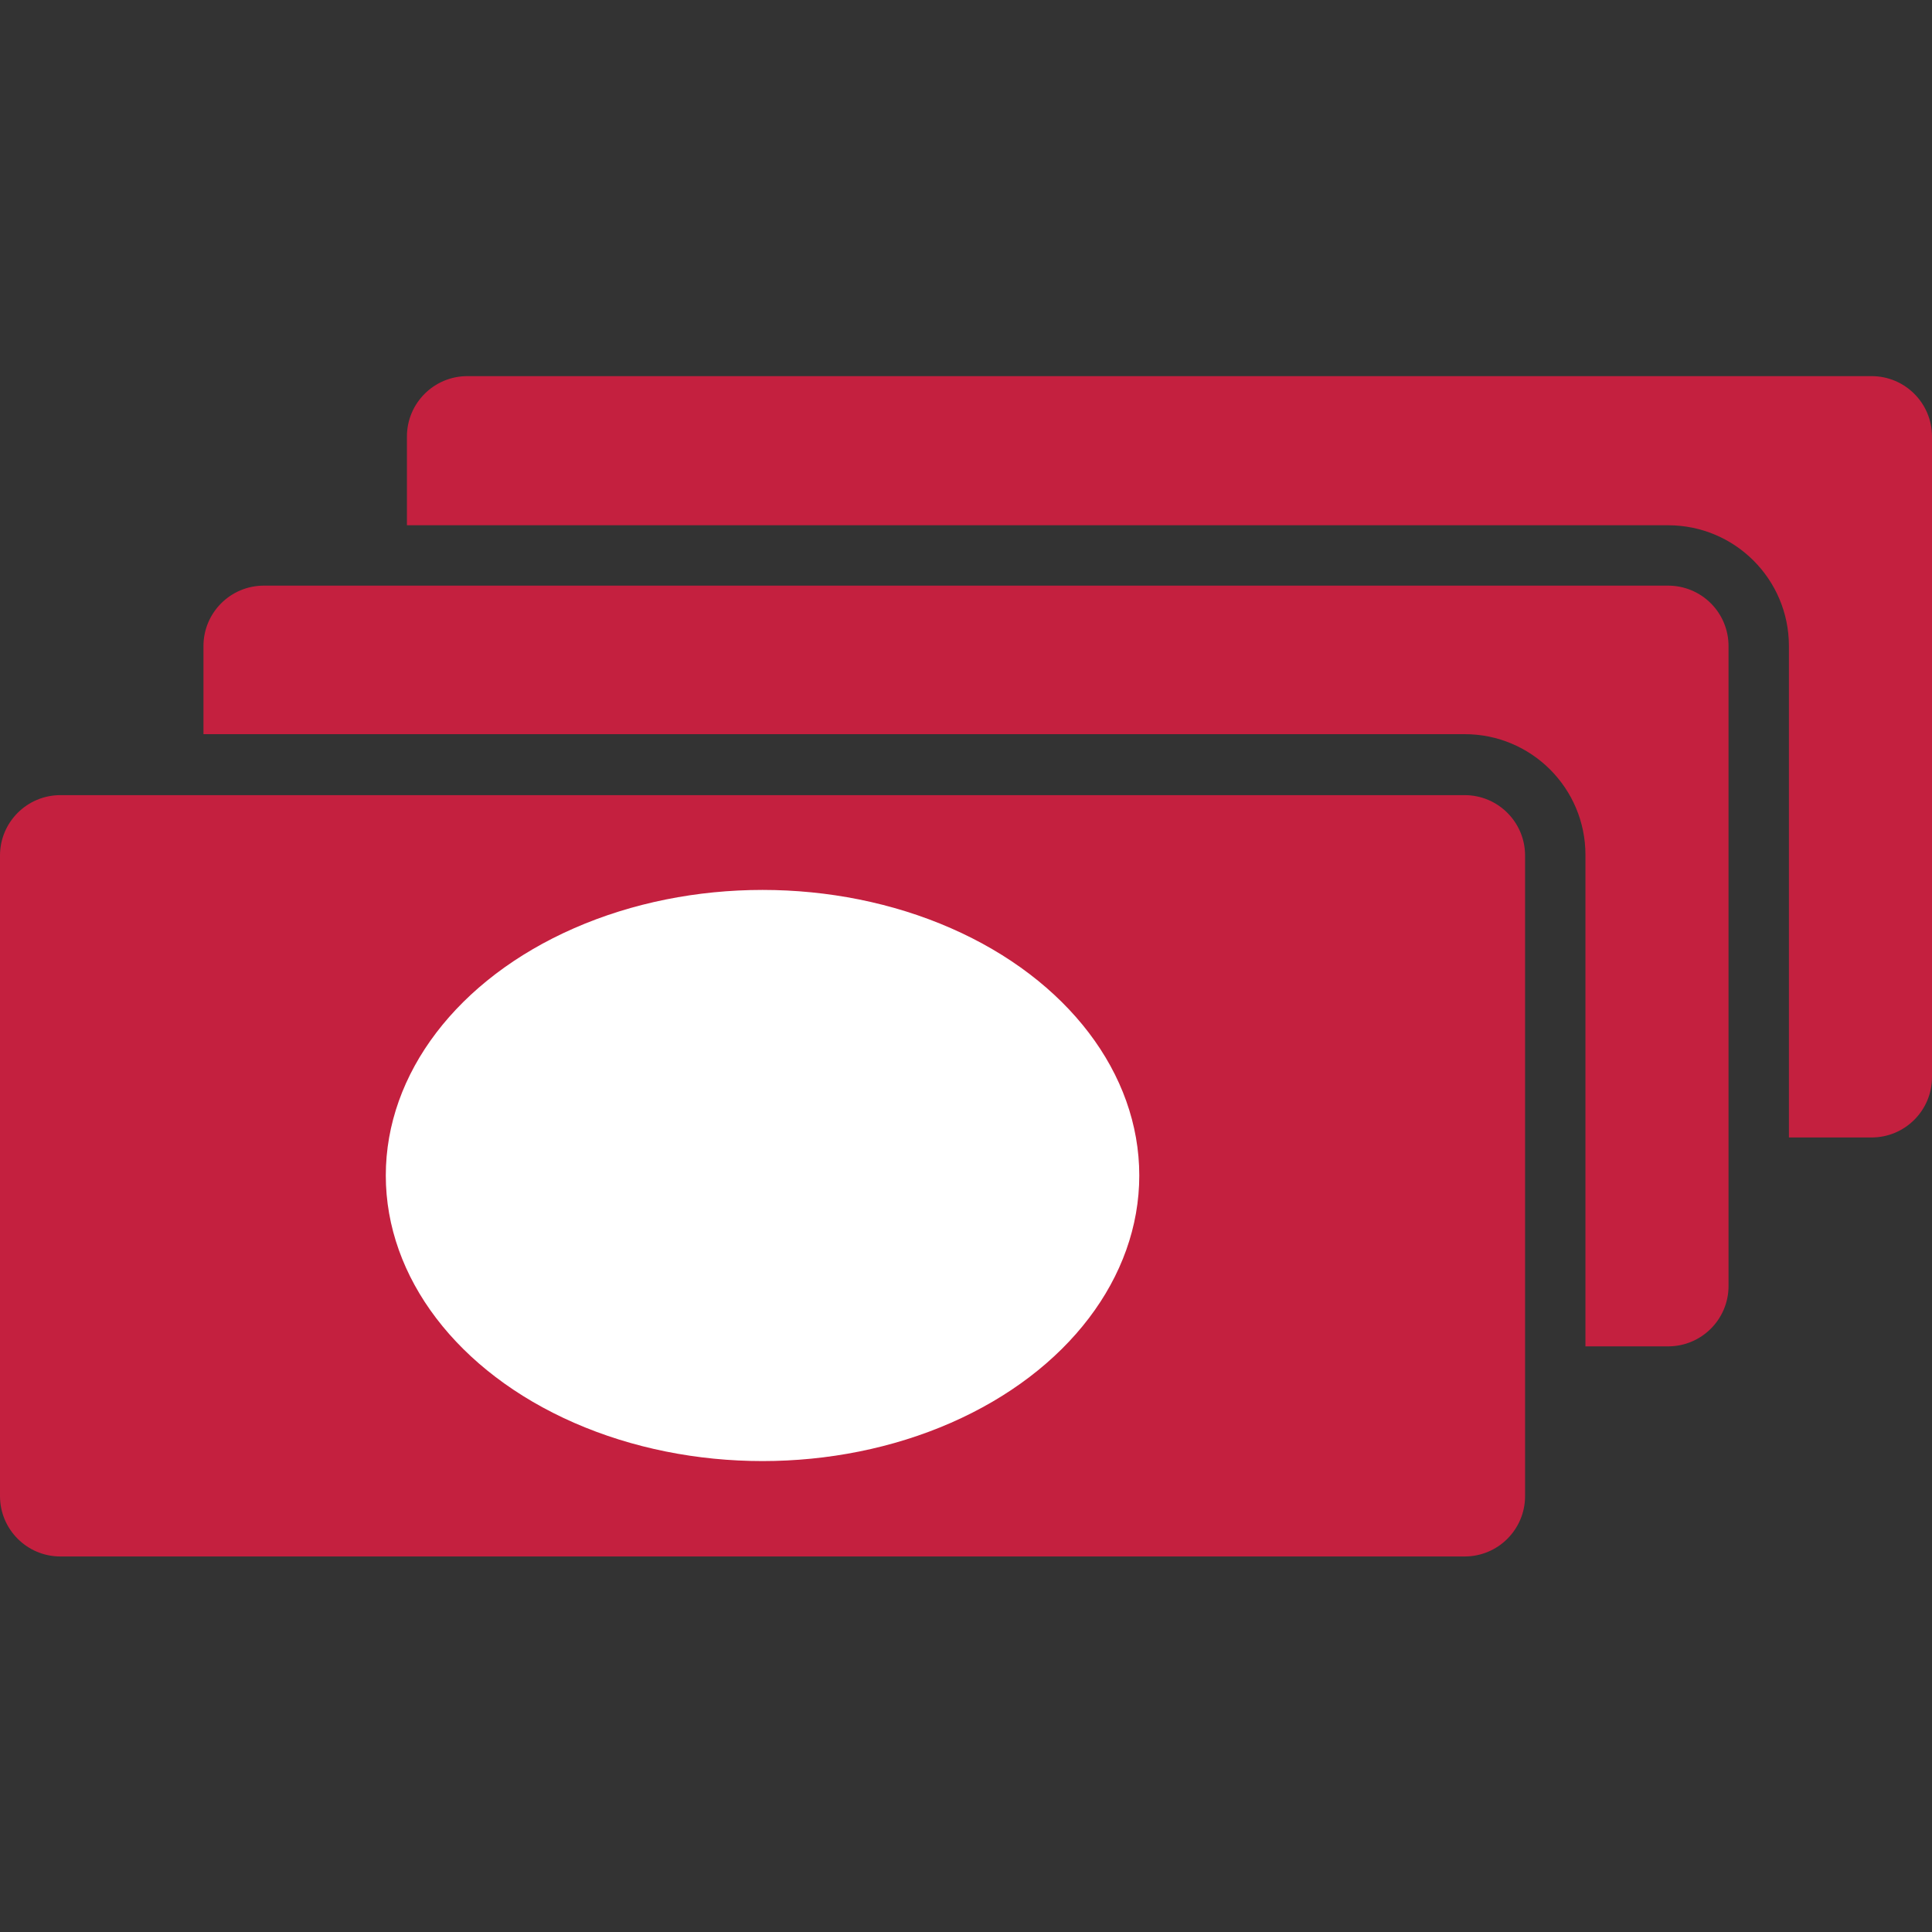
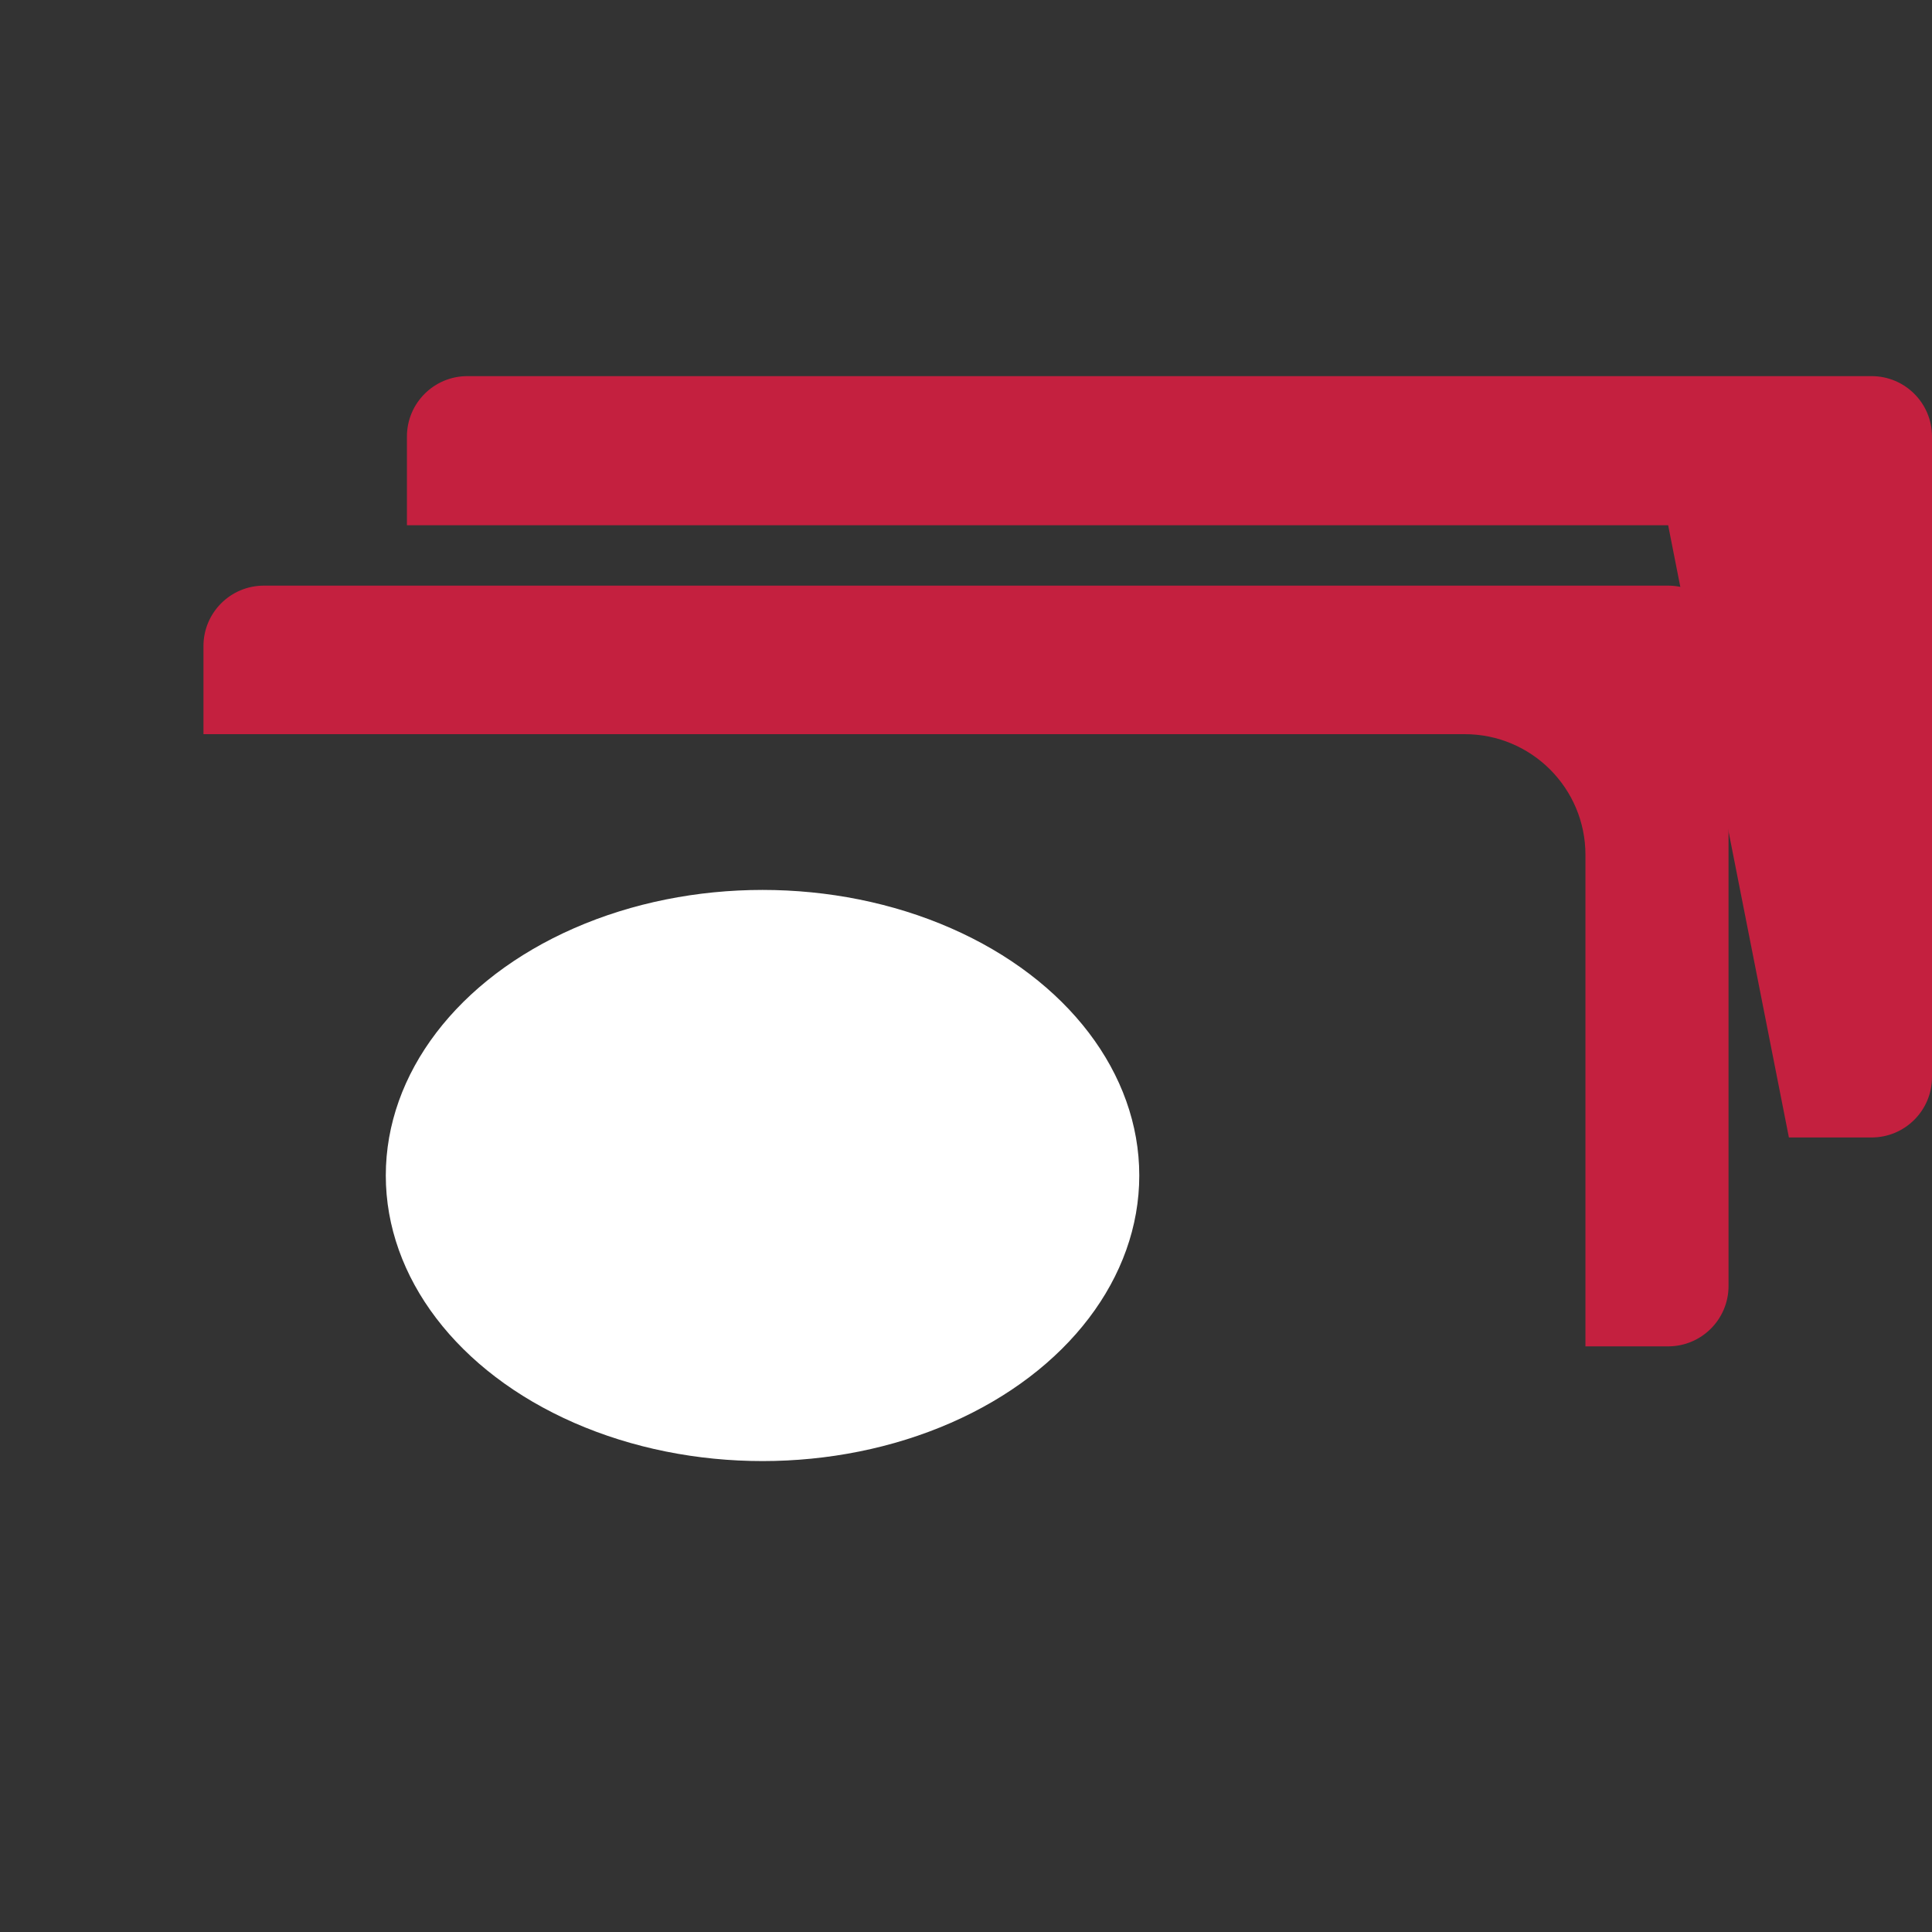
<svg xmlns="http://www.w3.org/2000/svg" width="32px" height="32px" viewBox="0 0 32 32" version="1.1">
  <rect x="0" y="0" width="32" height="32" fill="#333333" stroke="none" />
  <title>Icons/Simplified/currency/lending-32x32</title>
  <desc>Created with Sketch.</desc>
  <g id="Icons/Simplified/currency/lending-32x32" stroke="none" stroke-width="1" fill="none" fill-rule="evenodd">
    <g id="Group" transform="translate(-0, -0)" fill-rule="nonzero">
      <g id="Layer_1">
-         <path d="M31,6.23 L7.74,6.23 C7.188,6.23 6.74,6.678 6.74,7.23 L6.74,8.7 L27.63,8.7 C28.735,8.7 29.63,9.595 29.63,10.7 L29.63,18.84 L31,18.84 C31.552,18.84 32,18.392 32,17.84 L32,7.23 C32,6.678 31.552,6.23 31,6.23 Z" id="Path" fill="#C4203F" />
-         <path d="M7.325,6.845 L17.935,6.845 C18.487,6.845 18.935,7.293 18.935,7.845 L18.935,31.105 C18.935,31.657 18.487,32.105 17.935,32.105 L7.325,32.105 C6.773,32.105 6.325,31.657 6.325,31.105 L6.325,7.845 C6.325,7.293 6.773,6.845 7.325,6.845 Z" id="Rectangle" fill="#C4203F" transform="translate(12.63, 19.475) rotate(90) translate(-12.63, -19.475) " />
+         <path d="M31,6.23 L7.74,6.23 C7.188,6.23 6.74,6.678 6.74,7.23 L6.74,8.7 L27.63,8.7 L29.63,18.84 L31,18.84 C31.552,18.84 32,18.392 32,17.84 L32,7.23 C32,6.678 31.552,6.23 31,6.23 Z" id="Path" fill="#C4203F" />
        <path d="M27.63,9.7 L4.37,9.7 C3.818,9.7 3.37,10.148 3.37,10.7 L3.37,12.16 L24.26,12.16 C25.365,12.16 26.26,13.055 26.26,14.16 L26.26,22.3 L27.63,22.3 C28.182,22.3 28.63,21.852 28.63,21.3 L28.63,10.7 C28.63,10.435 28.525,10.18 28.337,9.993 C28.15,9.805 27.895,9.7 27.63,9.7 Z" id="Path" fill="#C4203F" />
        <ellipse id="Oval" fill="#FFFFFF" cx="12.63" cy="19.47" rx="6.24" ry="4.73" />
      </g>
    </g>
  </g>
</svg>